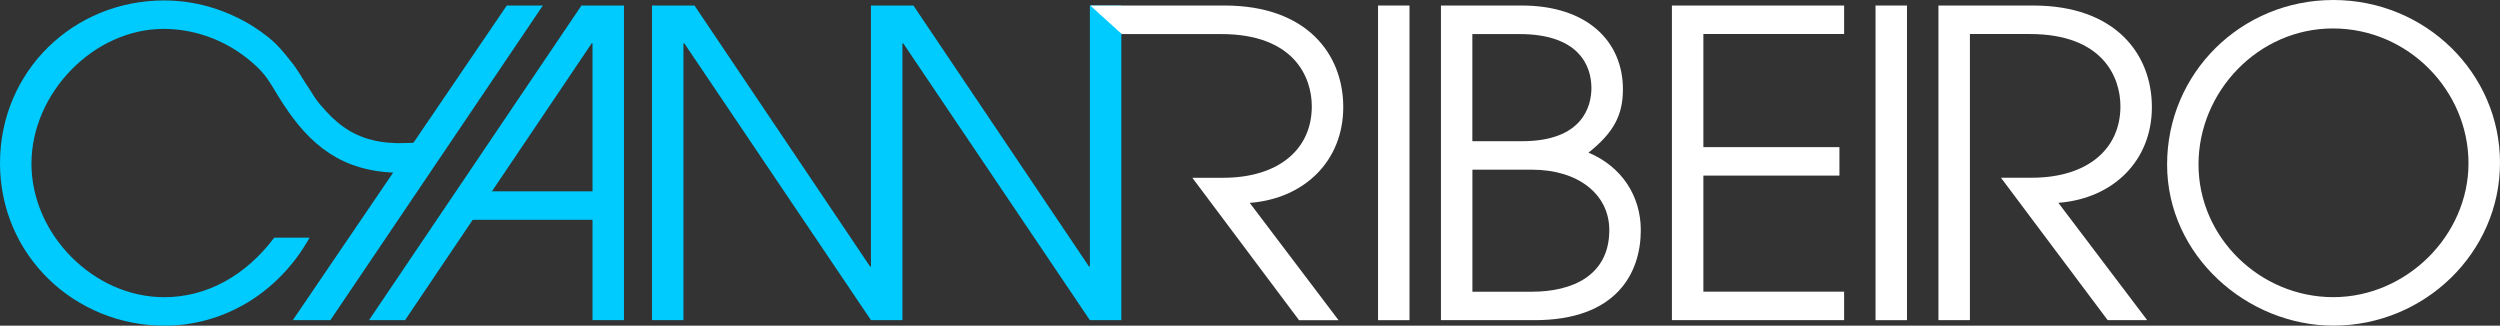
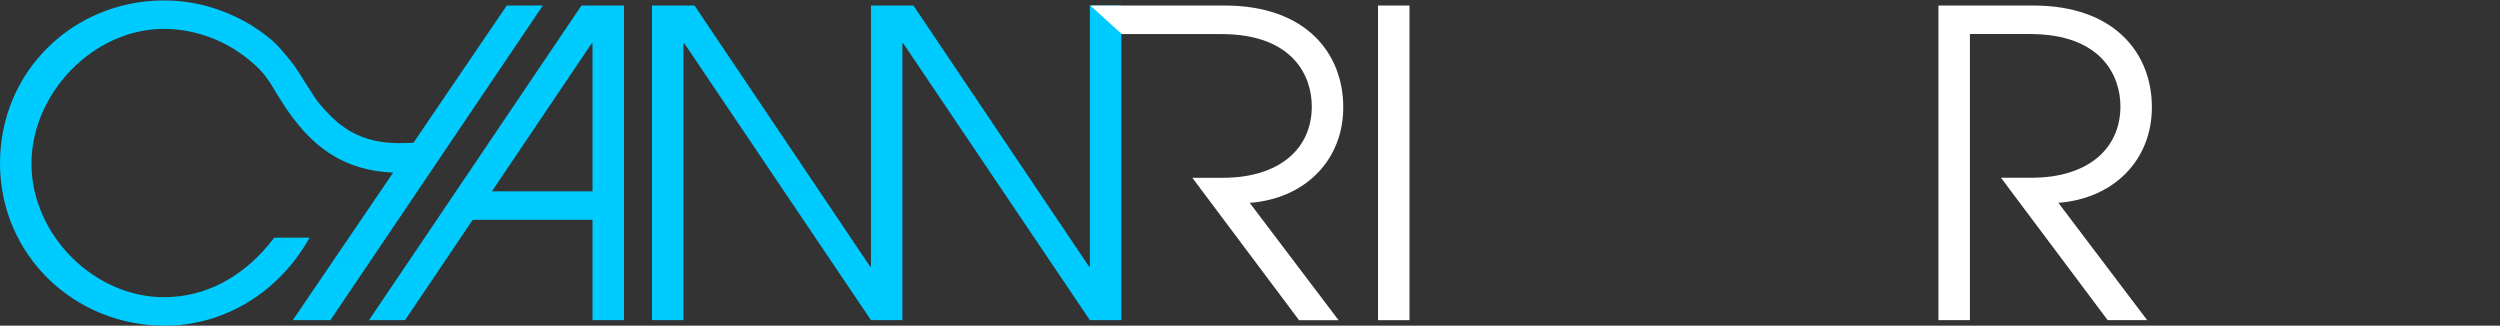
<svg xmlns="http://www.w3.org/2000/svg" id="Layer_2" data-name="Layer 2" viewBox="0 0 506.23 65.95">
  <rect x="0" y="0" width="506.23" height="65.95" fill="#333333" stroke="none" />
  <defs>
    <style>
      .cls-1 {
        fill: #fff;
      }

      .cls-2 {
        fill: #00cbfe;
      }
    </style>
  </defs>
  <g id="Layer_2-2" data-name="Layer 2">
    <g id="Layer_2-2" data-name="Layer 2-2">
      <g>
        <polygon class="cls-2" points="117.74 1.12 74.72 64.83 82.02 64.83 119.81 8.78 119.98 8.78 119.98 64.83 126.35 64.83 126.35 1.12 117.74 1.12" />
        <polygon class="cls-2" points="102.62 1.12 59.29 64.83 66.9 64.83 109.92 1.12 102.62 1.12" />
        <polygon class="cls-2" points="220.69 1.12 220.69 53.98 220.52 53.98 184.96 1.12 182.73 1.12 176.36 1.12 176.36 1.12 176.36 53.98 176.19 53.98 140.63 1.12 132.02 1.12 132.02 64.83 138.39 64.83 138.39 8.78 138.57 8.78 176.36 64.82 176.36 64.83 176.36 64.83 182.73 64.83 182.73 64.83 182.73 8.78 182.9 8.78 220.69 64.83 227.06 64.83 227.06 1.12 220.69 1.12" />
        <path class="cls-1" d="M272,21.7c0-10.77-7.41-20.58-24.02-20.58h-27.2l6.37,5.78h0s20.14,0,20.14,0c14.64,0,18.34,8.61,18.34,14.64,0,8.69-6.71,14.46-17.99,14.46h-6.2l21.61,28.84h8l-17.99-23.76c11.19-.86,18.94-8.6,18.94-19.37Z" />
        <path class="cls-1" d="M279.04,64.83V1.12h6.37v63.71h-6.37Z" />
-         <path class="cls-1" d="M291.78,64.83V1.12h16.36c13.34,0,20.49,7.32,20.49,16.96,0,5.25-1.89,8.78-6.97,12.83,6.8,2.84,10.59,8.87,10.59,15.67,0,8.7-4.91,18.25-21.52,18.25h-18.95ZM308.22,28.59c12.23,0,14.03-7.06,14.03-10.76,0-4.73-2.75-10.93-14.55-10.93h-9.56v21.69h10.08ZM310.2,59.07c8.18,0,15.67-3.27,15.67-12.48,0-7.23-6.28-12.23-15.67-12.23h-12.05v24.71h12.05Z" />
-         <path class="cls-1" d="M338.55,64.83V1.12h34.87v5.77h-28.5v22.9h27.55v5.77h-27.55v23.5h28.5v5.77s-34.87,0-34.87,0Z" />
-         <path class="cls-1" d="M379.78,64.83V1.12h6.37v63.71h-6.37Z" />
        <path class="cls-1" d="M426.79,64.83l-21.61-28.84h6.2c11.28,0,17.99-5.77,17.99-14.46,0-6.03-3.7-14.64-18.34-14.64h-12.14v57.94h-6.37V1.12h19.2c16.62,0,24.02,9.81,24.02,20.58s-7.75,18.51-18.94,19.37l17.99,23.76h-8.01.01Z" />
-         <path class="cls-1" d="M472.48,65.94c-17.39,0-33.66-14.12-33.66-32.63S453.8,0,472.48,0s33.75,14.81,33.75,32.97-15.24,32.97-33.75,32.97ZM472.39,5.76c-15.07,0-27.21,12.74-27.21,27.55s12.48,26.86,27.29,26.86,27.38-12.48,27.38-27.12-12.14-27.29-27.46-27.29h0Z" />
        <rect class="cls-2" x="94.83" y="38.74" width="28.18" height="5.77" />
        <path class="cls-2" d="M33.15,5.85c2.87,0,5.74.48,8.47,1.39s5.36,2.27,7.68,4c1.24.92,2.43,1.93,3.49,3.05s1.84,2.34,2.63,3.66c1.24,2.07,2.52,4.11,3.98,6.03,1.36,1.8,2.87,3.5,4.57,4.98s3.54,2.71,5.55,3.65c2.19,1.03,4.53,1.69,6.92,2.04,1.6.24,3.22.34,4.83.34,1.16,0,2.38-.05,3.65-.16l-.52-5.98c0,.08-3.63.15-3.98.14-1.19-.03-2.37-.13-3.54-.32-2.09-.35-4.11-1.03-5.95-2.09s-3.49-2.49-4.93-4.08c-.72-.8-1.47-1.62-2.09-2.51-.16-.24-.32-.47-.48-.72-.15-.24-.3-.49-.45-.74-1.69-2.45-2.69-4.45-4.01-6.02-.24-.3-.49-.61-.73-.92-.99-1.23-2.05-2.46-3.16-3.42-.3-.26-.6-.51-.92-.76-.93-.74-1.91-1.43-2.92-2.07-2.5-1.56-5.19-2.81-8-3.7S37.54.25,34.62.12c-.46-.02-.93-.03-1.39-.03-18.34,0-33.23,14.29-33.23,32.97s15.15,32.89,33.32,32.89c12.05,0,23.16-6.71,29.36-17.82h-7.15c-5.77,7.66-13.6,12.05-22.3,12.05-14.29,0-26.86-12.74-26.86-27.03S18.94,5.85,33.15,5.85Z" />
      </g>
    </g>
  </g>
</svg>